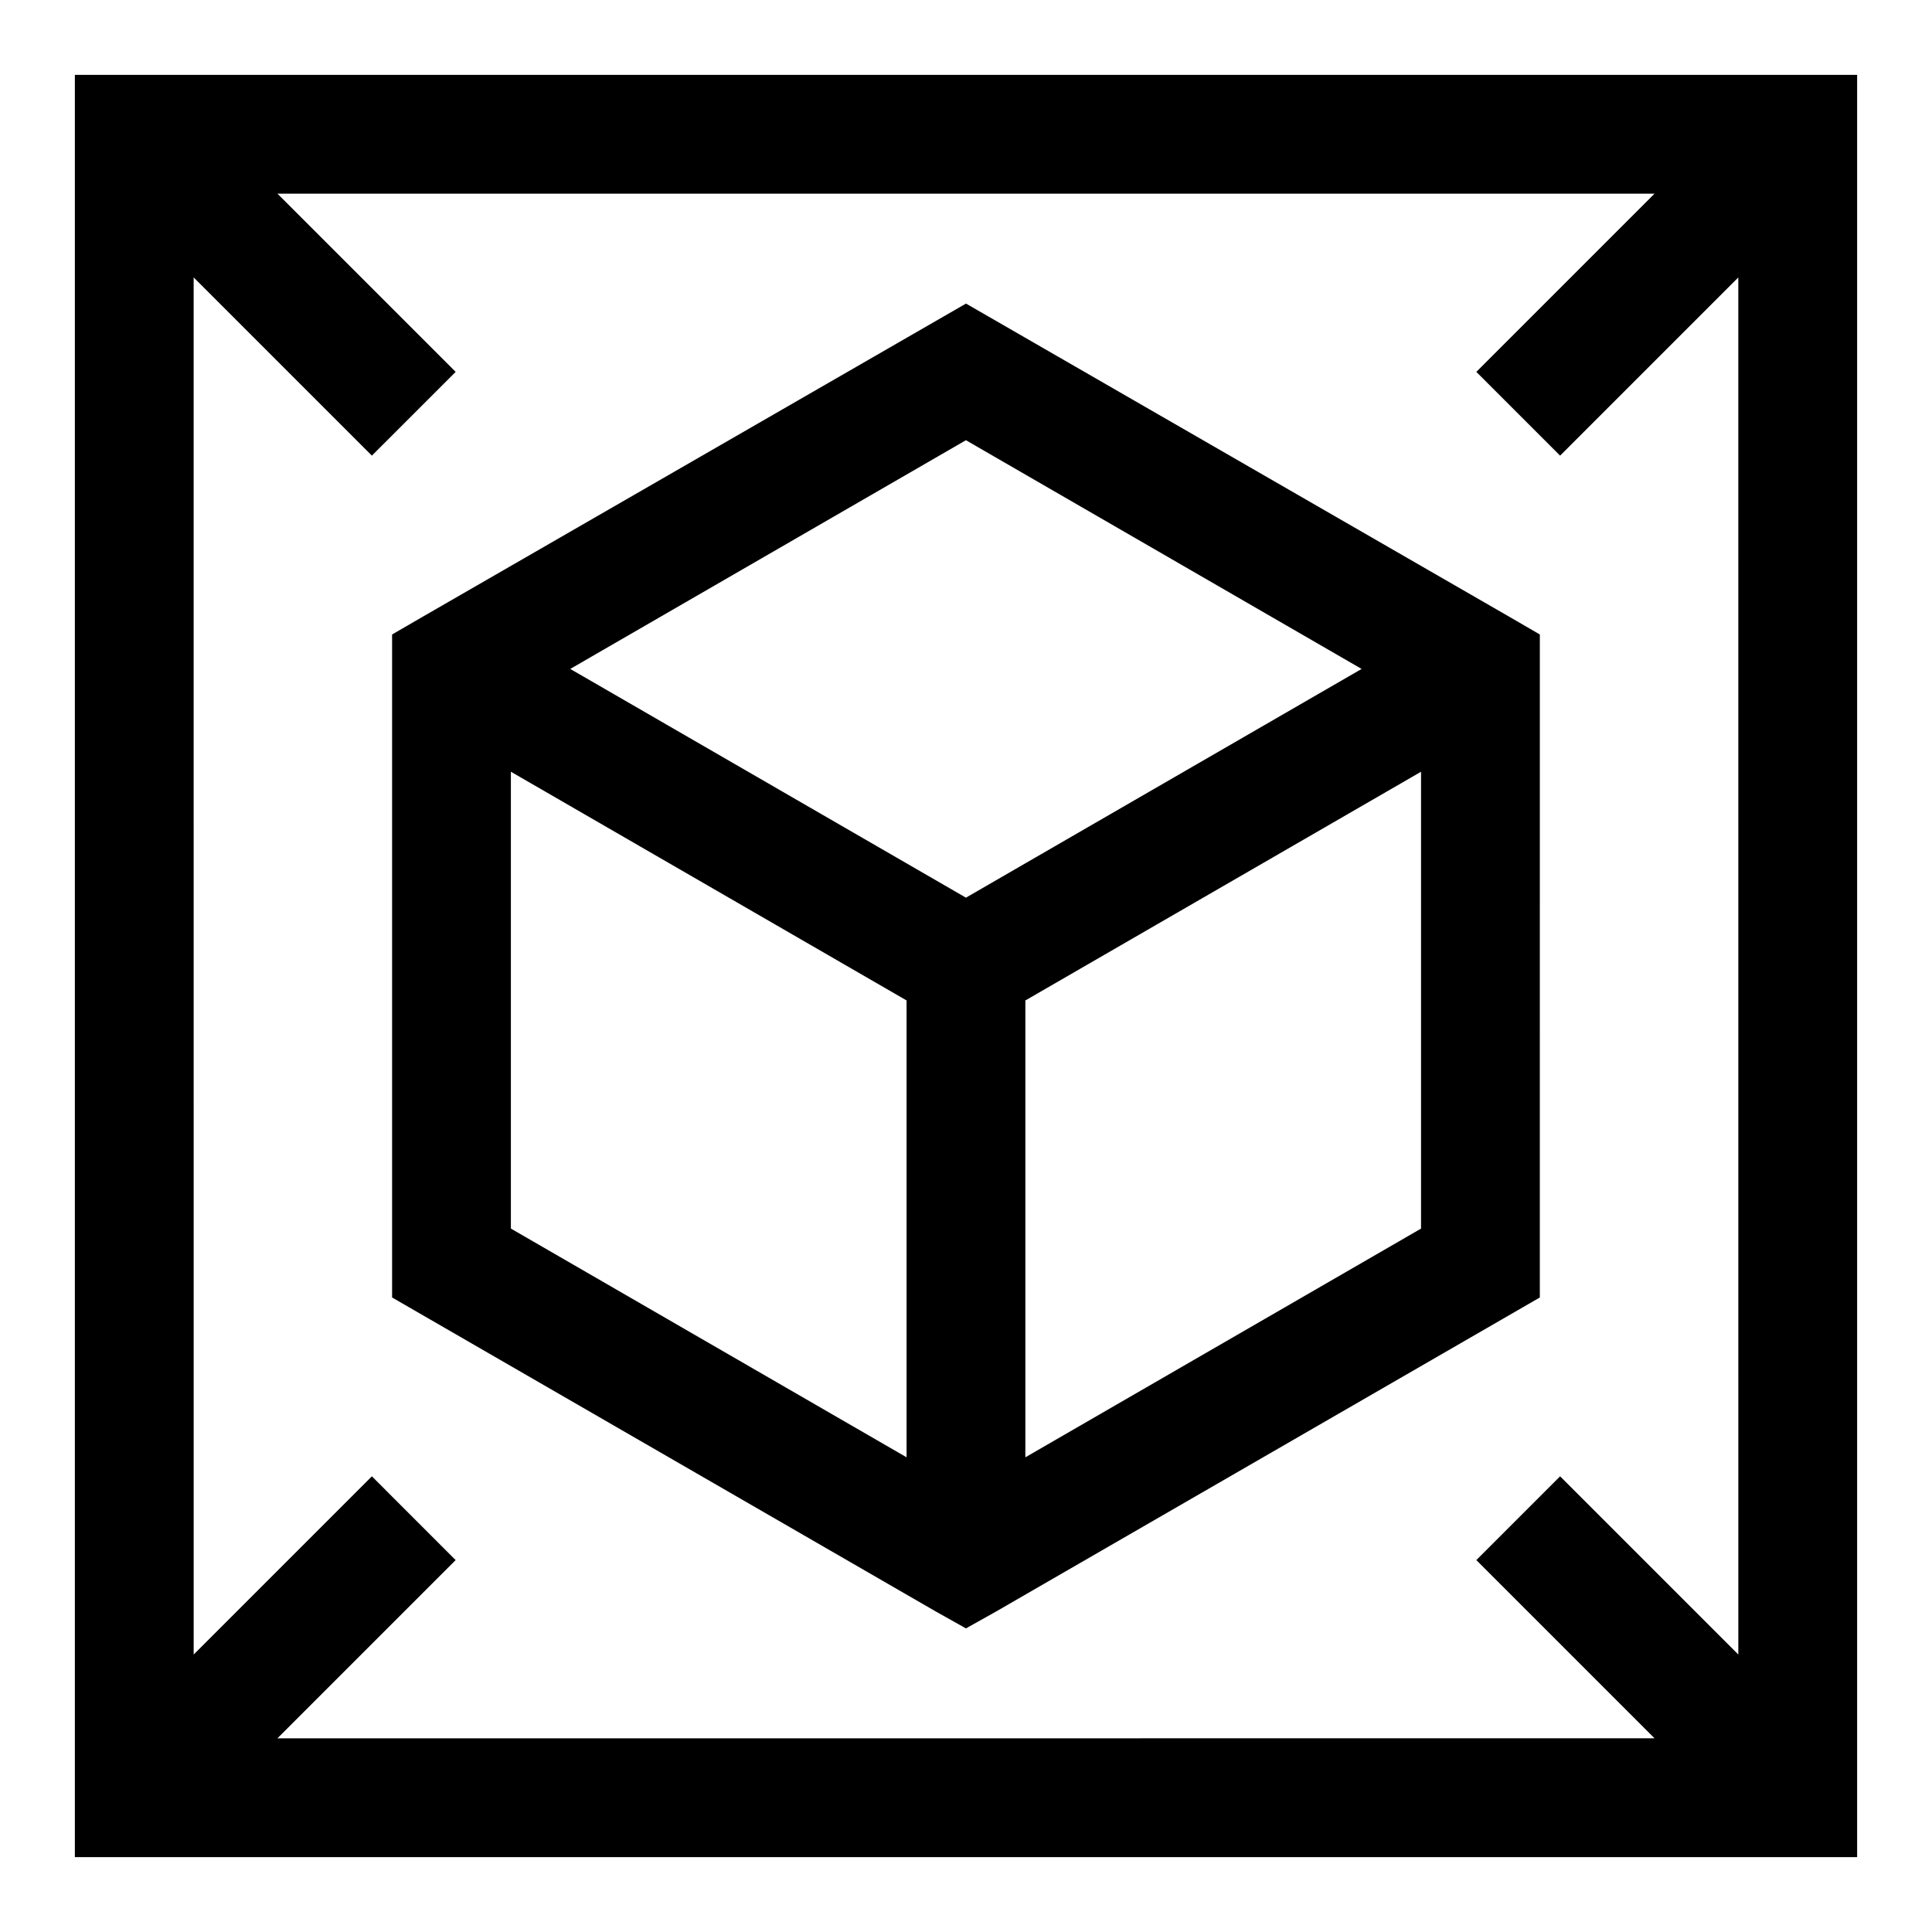
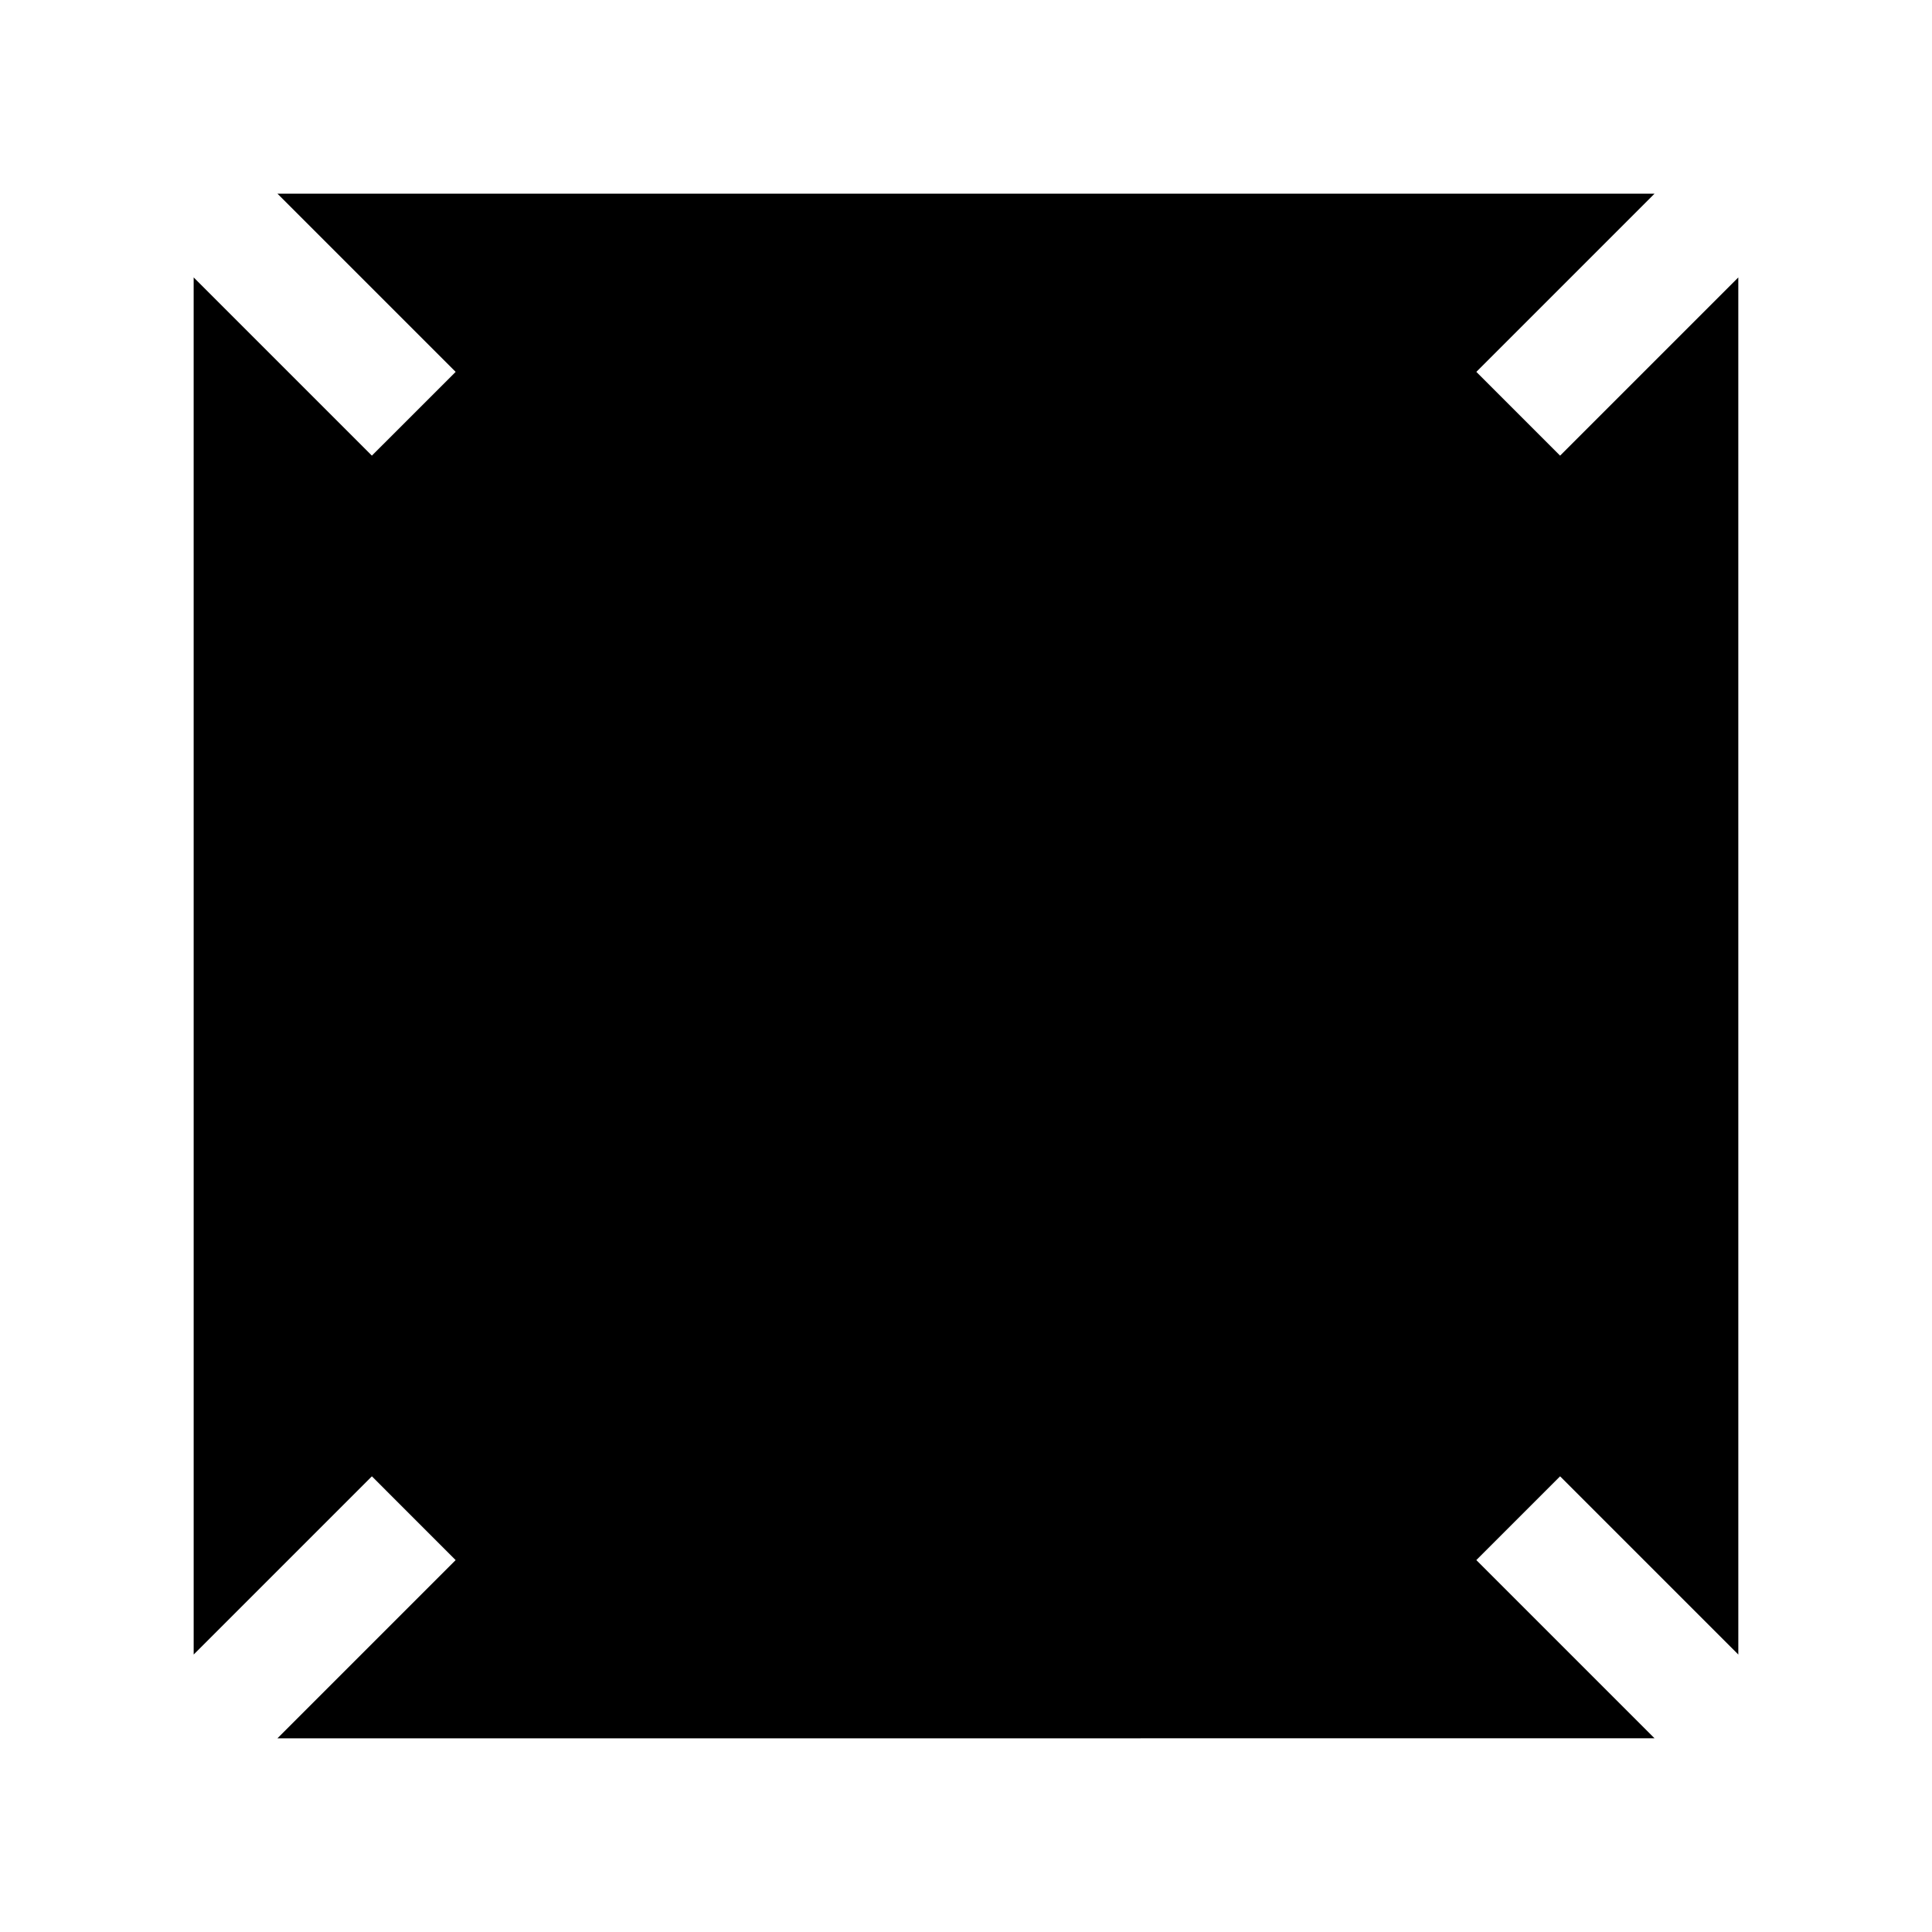
<svg xmlns="http://www.w3.org/2000/svg" fill="#000000" width="800px" height="800px" version="1.1" viewBox="144 144 512 512">
  <g>
-     <path d="m544.21 307.58-144.21-83.129-144.22 83.129-7.871 4.566v175.7l144.21 83.285 7.871 4.41 7.871-4.41 144.21-83.285 0.004-175.7zm-264.82 40.934 104.86 60.613v121.07l-104.86-60.613zm136.34 181.69v-121.07l104.86-60.613v121.07zm89.113-208.93-104.86 60.617-104.86-60.617 104.86-60.613z" />
-     <path d="m163.84 163.84v472.32h472.32v-472.32zm393.6 371.4-22.199 22.199 47.23 47.23-364.95 0.004 47.23-47.23-22.195-22.203-47.23 47.23-0.004-364.95 47.23 47.23 22.203-22.195-47.23-47.23 364.95-0.004-47.23 47.23 22.195 22.203 47.23-47.23 0.004 364.95z" />
+     <path d="m163.84 163.84v472.32v-472.32zm393.6 371.4-22.199 22.199 47.23 47.23-364.95 0.004 47.23-47.23-22.195-22.203-47.23 47.23-0.004-364.95 47.23 47.23 22.203-22.195-47.23-47.23 364.95-0.004-47.23 47.23 22.195 22.203 47.23-47.23 0.004 364.95z" />
  </g>
</svg>